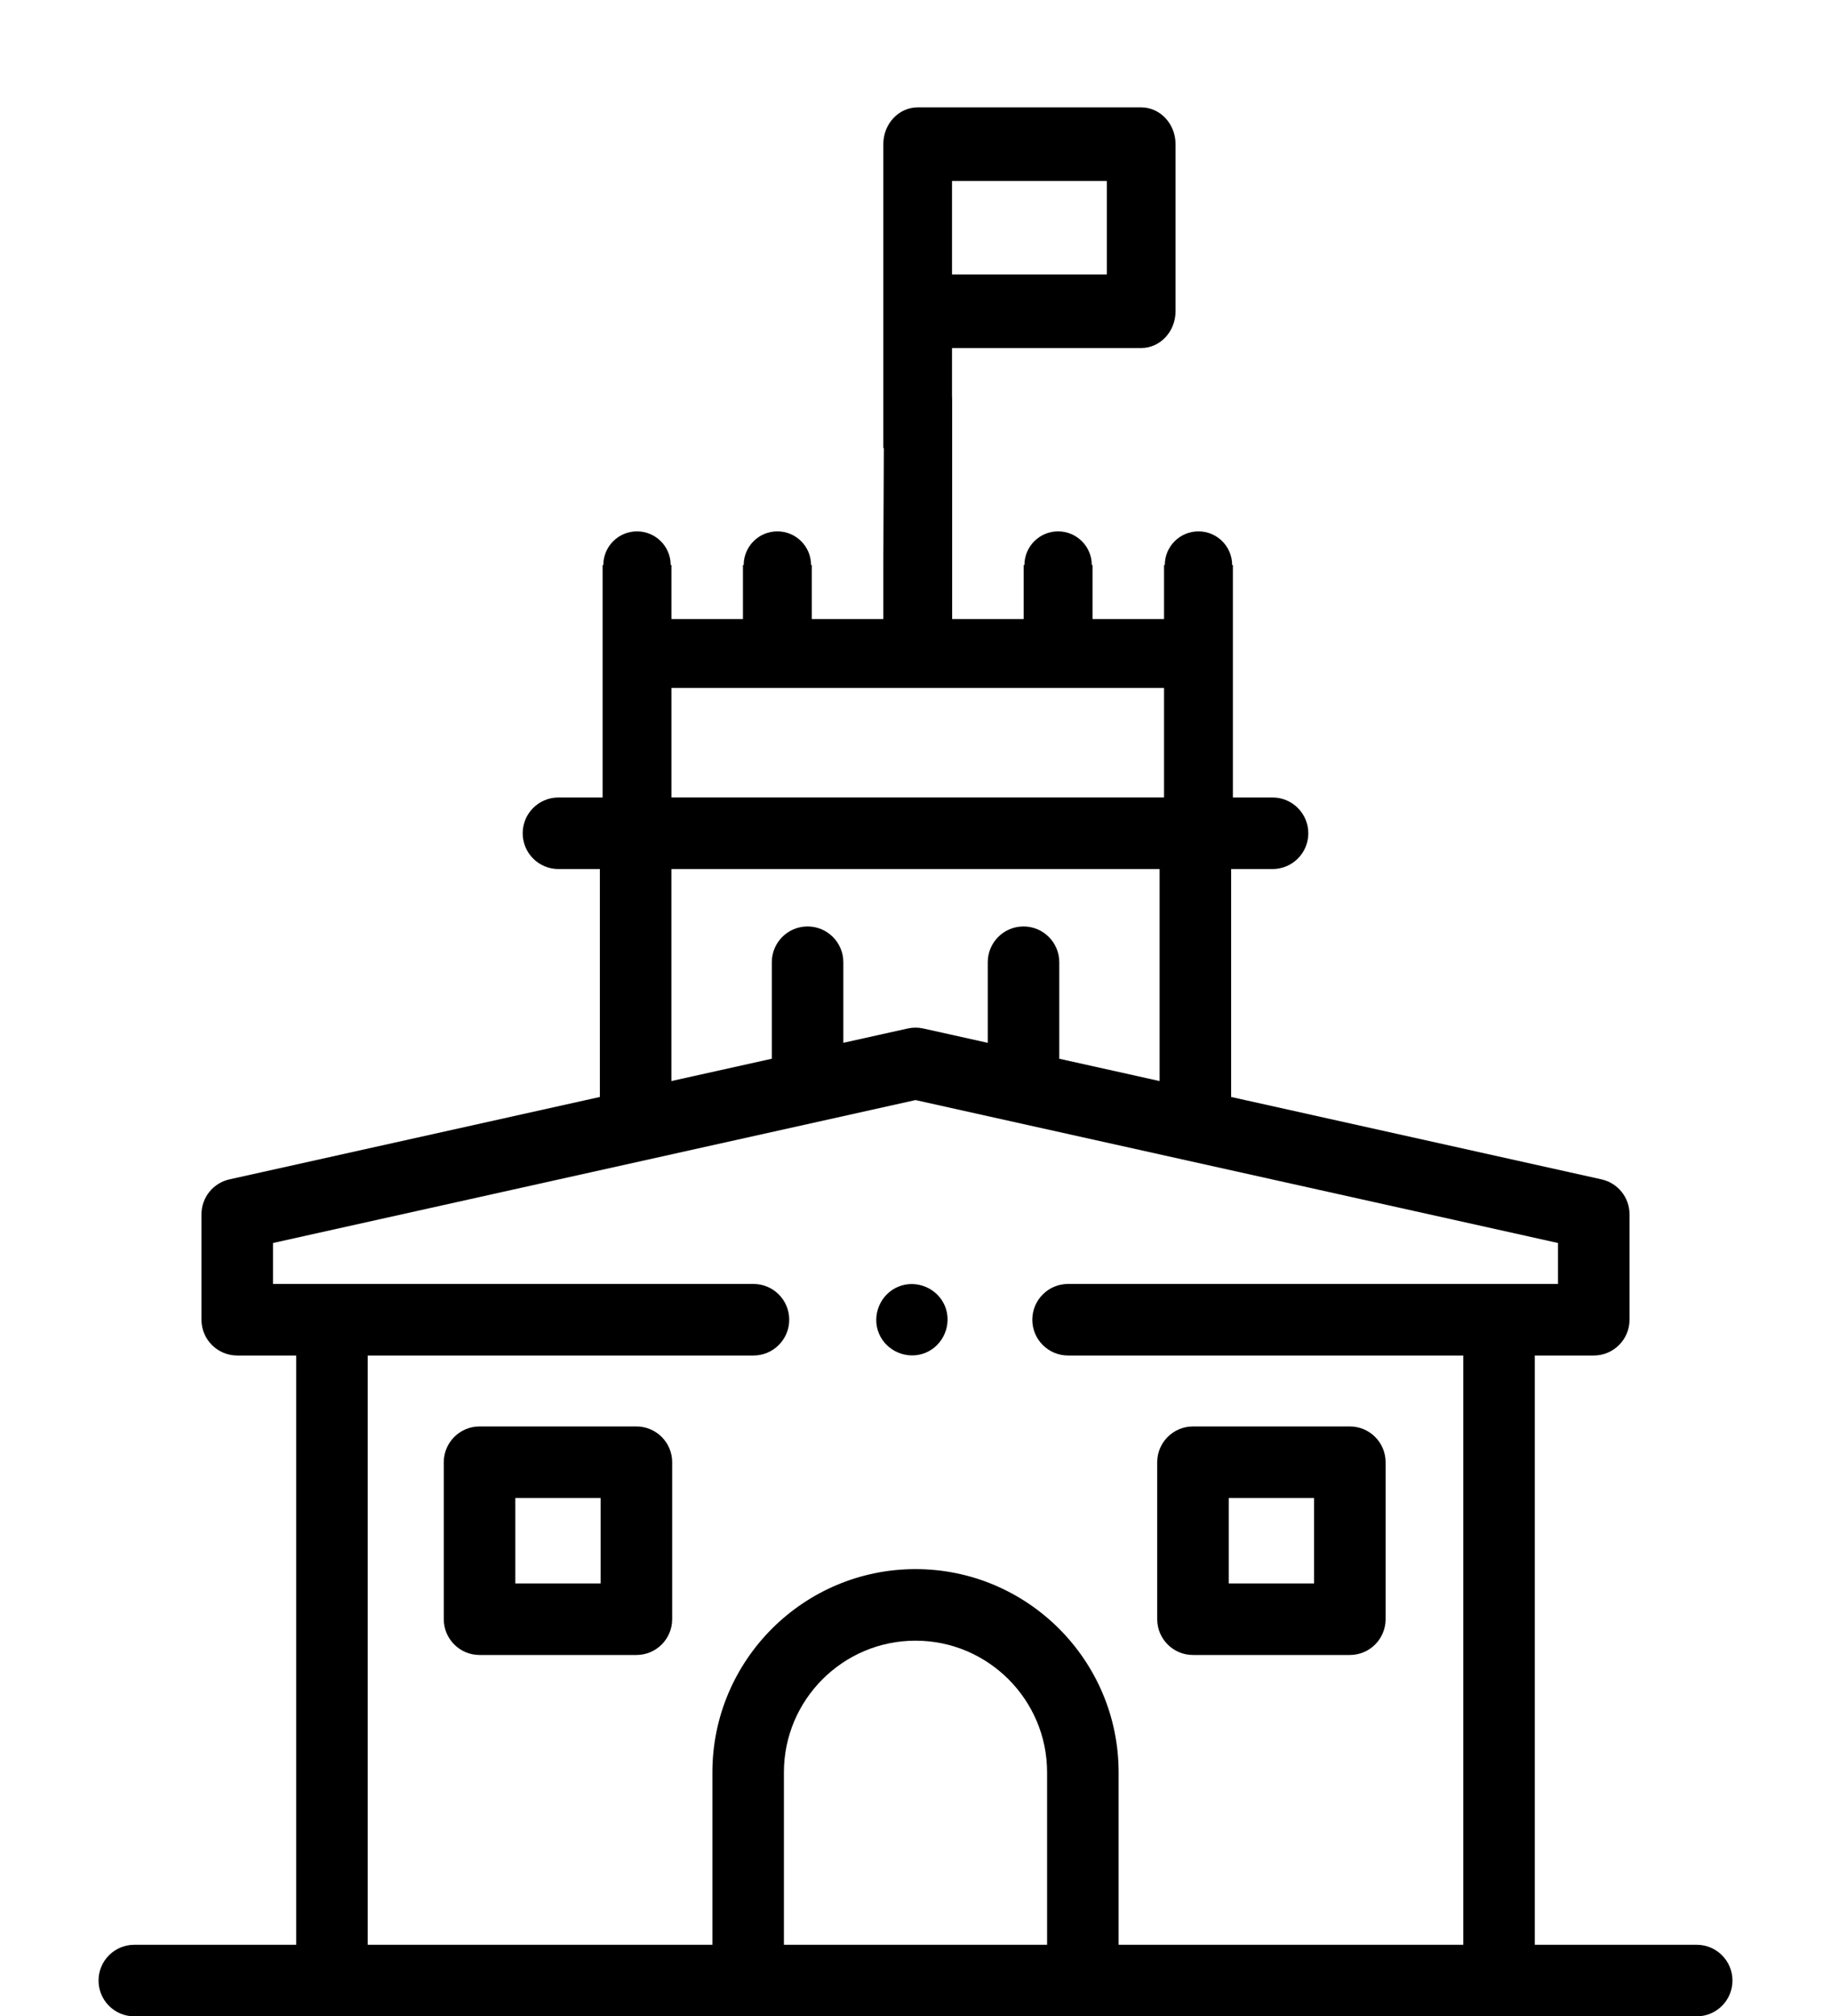
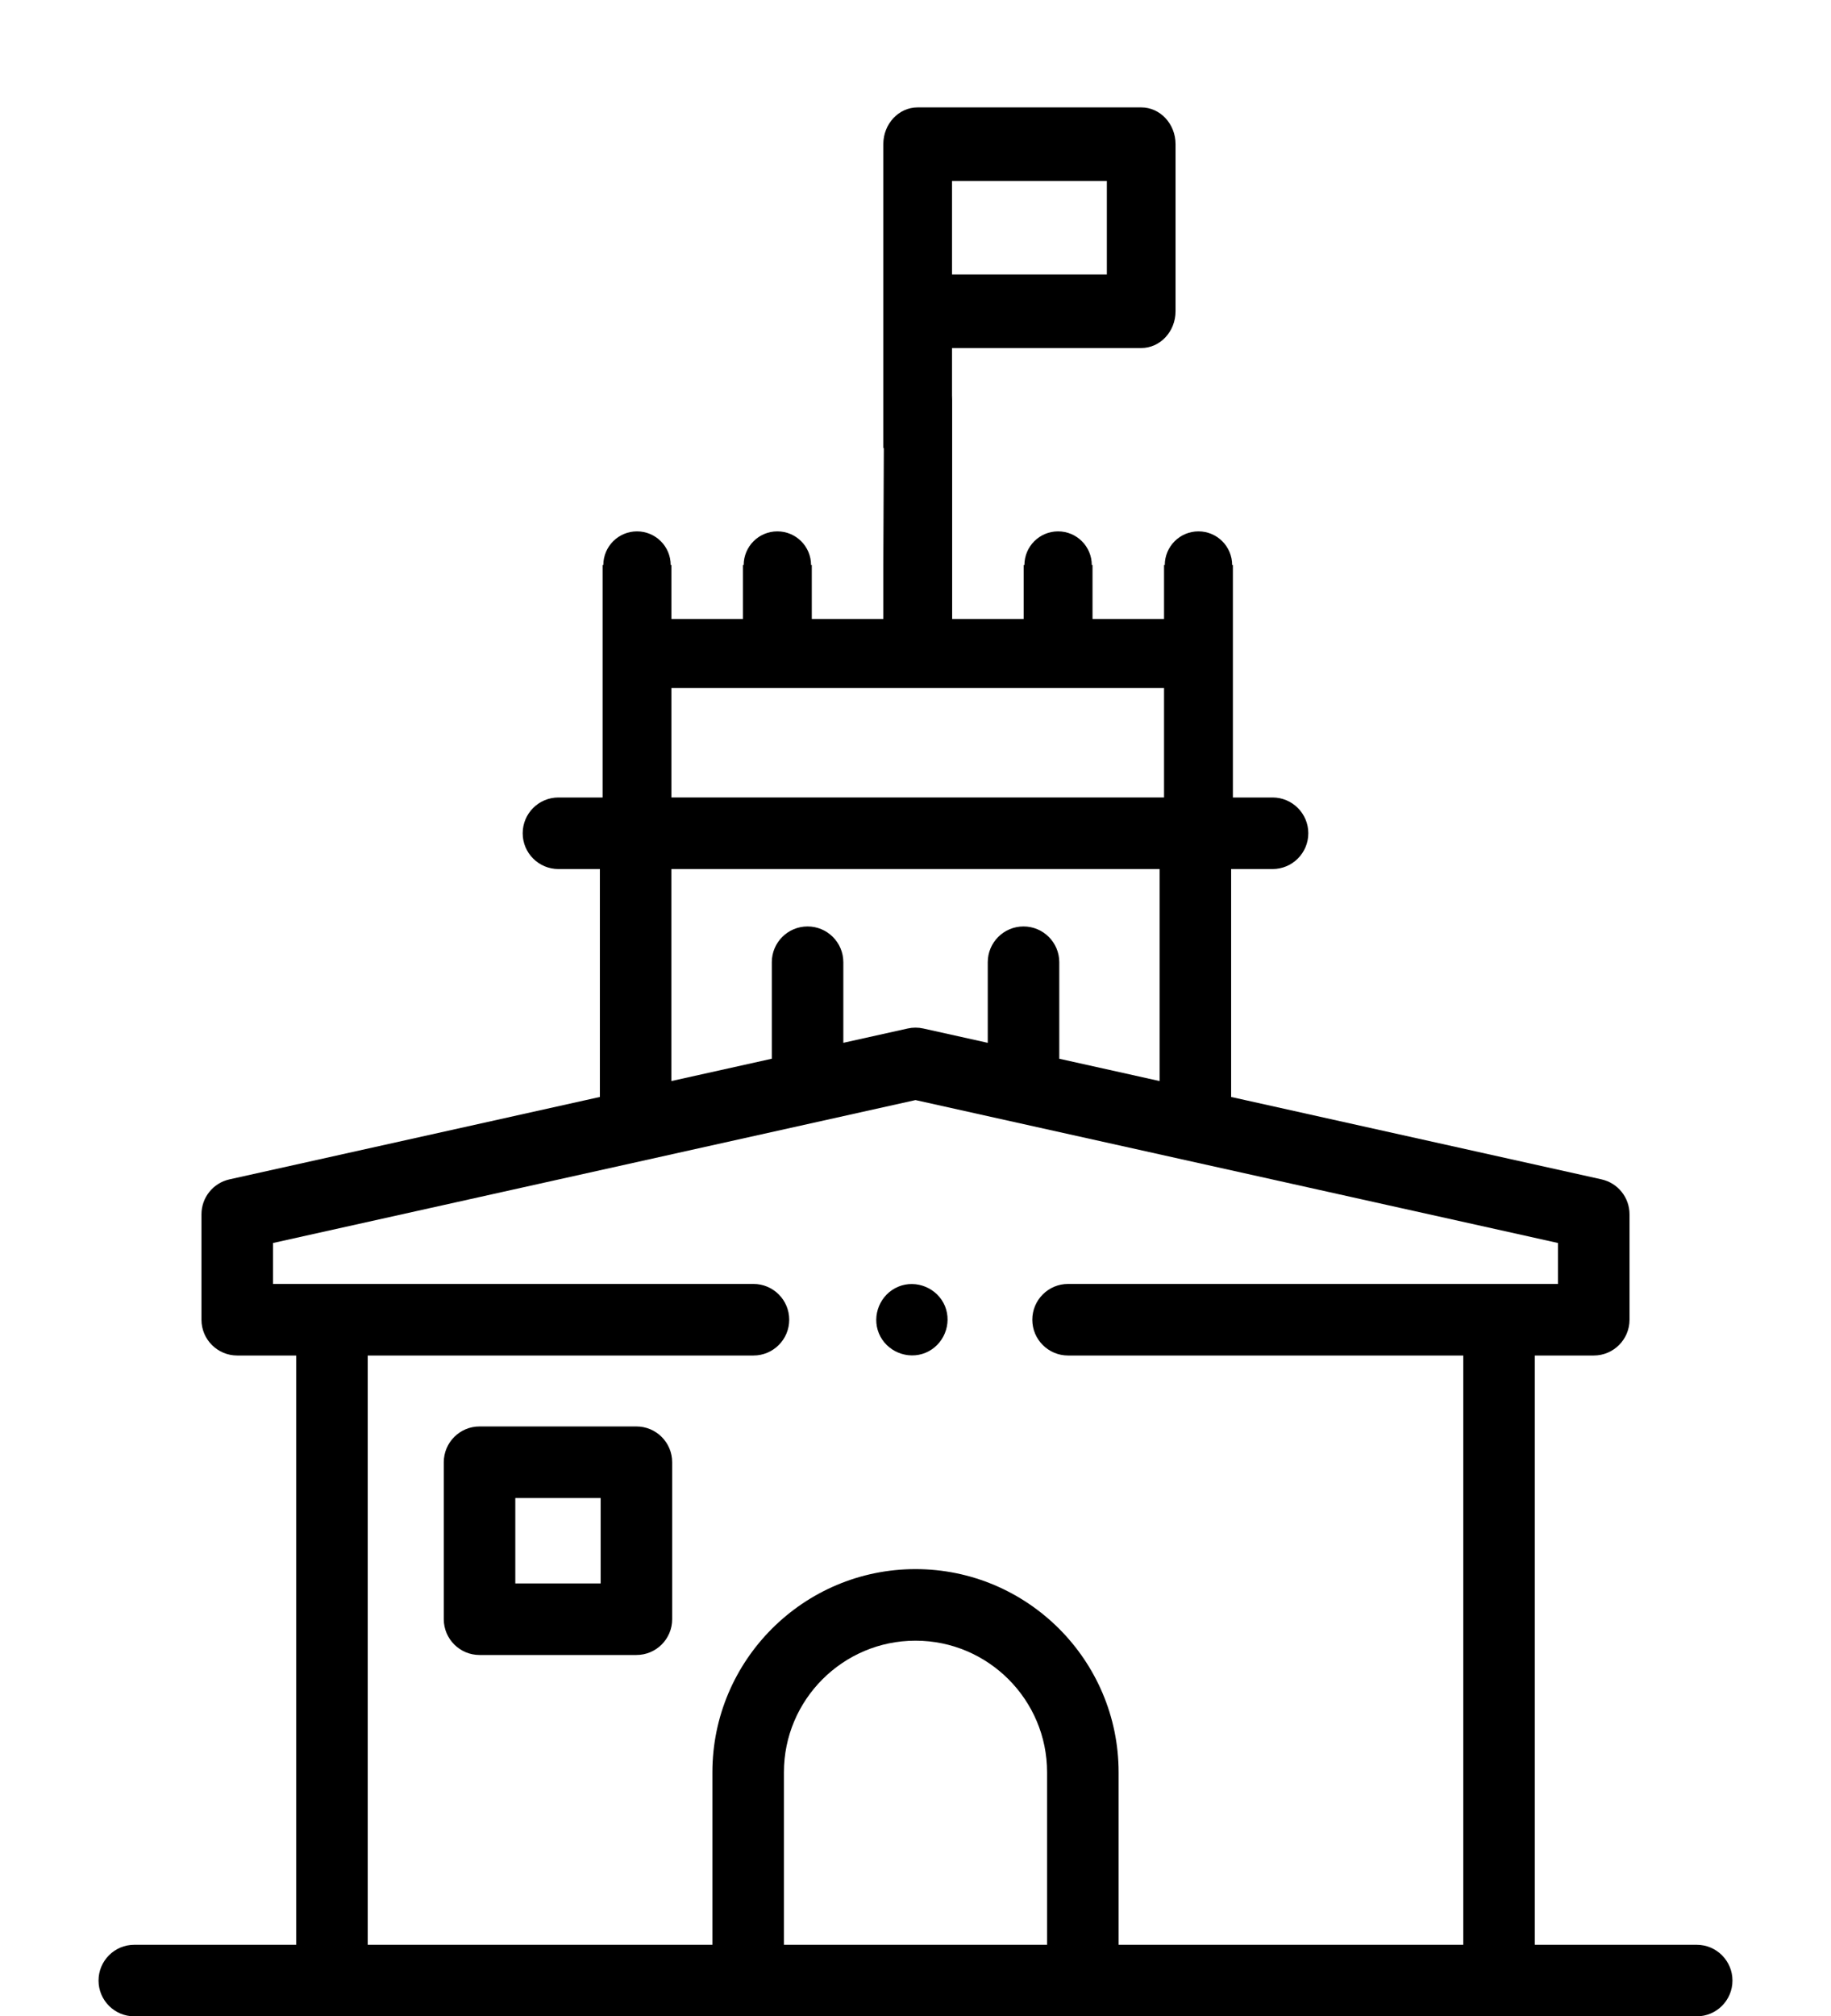
<svg xmlns="http://www.w3.org/2000/svg" version="1.1" id="Capa_1" x="0px" y="0px" width="512px" height="563.5px" viewBox="0 -51.5 512 563.5" enable-background="new 0 -51.5 512 563.5" xml:space="preserve">
  <g>
    <path d="M177.959,347.148h-43.866c-5.523,0-10,4.478-10,10v43.866c0,5.522,4.477,10,10,10h43.866c5.523,0,10-4.478,10-10v-43.866   C187.959,351.626,183.482,347.148,177.959,347.148z M167.959,391.015h-23.866v-23.866h23.866V391.015z" />
-     <path d="M333.59,411.014h43.865c5.522,0,10-4.478,10-10v-43.866c0-5.522-4.478-10-10-10H333.59c-5.522,0-10,4.478-10,10v43.866   C323.59,406.536,328.068,411.014,333.59,411.014z M343.59,367.149h23.865v23.866H343.59V367.149z" />
    <path d="M474.446,492h-45.27V327.32h16.485c5.522,0,10-4.478,10-10v-29.465c0-4.687-3.255-8.744-7.83-9.762L344.26,255.068V191.37   h11.58c5.522,0,10-4.478,10-10c0-5.522-4.478-10-10-10c-0.415,0-4.447,0-11.09,0v-35.706V121.5v-15.081h-0.206   c0-5.202-4.217-9.419-9.419-9.419c-5.202,0-9.419,4.217-9.419,9.419H325.5V121.5h-20v-15.081h-0.206   c0-5.202-4.217-9.419-9.419-9.419c-5.202,0-9.419,4.217-9.419,9.419h-0.206V121.5h-20V58.919l-0.041,1.244V45.765h52.903   c5.304,0,9.604-4.603,9.604-10.28v-46.693c0-5.677-4.301-10.28-9.604-10.28h-62.508c-5.305,0-9.604,4.604-9.604,10.28v84.916h0.142   L247,106.419V121.5h-20v-15.081h-0.206c0-5.202-4.217-9.419-9.419-9.419c-5.202,0-9.419,4.217-9.419,9.419h-0.206V121.5h-20   v-15.081h-0.206c0-5.202-4.217-9.419-9.419-9.419c-5.202,0-9.419,4.217-9.419,9.419H168.5V121.5v14.164v35.706   c-7.762,0-12.341,0-12.341,0c-5.523,0-10,4.478-10,10c0,5.522,4.477,10,10,10h11.582v63.697L64.167,278.094   c-4.575,1.018-7.83,5.075-7.83,9.762v29.465c0,5.522,4.477,10,10,10h16.485V492H37.554c-5.523,0-10,4.478-10,10   c0,5.522,4.477,10,10,10h436.892c5.522,0,10-4.478,10-10C484.446,496.478,479.969,492,474.446,492z M266.209-0.927h43.299v26.132   h-43.299V-0.927z M187.75,140.75H325.5v30.62c-37.223,0-99.982,0-137.75,0V140.75z M286.205,207.413c-5.522,0-10,4.478-10,10   v22.524l-18.036-4.01c-1.43-0.318-2.911-0.318-4.34,0l-18.009,4.004v-22.518c0-5.522-4.477-10-10-10s-10,4.478-10,10v26.965   l-28.08,6.243V191.37h136.52v59.251l-28.055-6.237v-26.971C296.205,211.891,291.727,207.413,286.205,207.413z M292.796,492h-73.591   v-48.19c0-20.289,16.506-36.795,36.796-36.795c20.289,0,36.795,16.506,36.795,36.795V492z M409.177,492h-96.381v-48.19   c0-31.316-25.479-56.795-56.795-56.795c-31.316,0-56.795,25.479-56.795,56.795V492h-96.382V327.32h107.865c5.523,0,10-4.478,10-10   c0-5.522-4.477-10-10-10H76.338v-11.444L256,255.935l179.662,39.941v11.444H298.663c-5.522,0-10,4.478-10,10   c0,5.522,4.478,10,10,10h110.514V492z" />
    <path d="M251.179,308.09c-5.036,2.09-7.497,8.017-5.41,13.06c2.081,5.028,8.026,7.485,13.049,5.4   c5.05-2.096,7.483-8.01,5.411-13.06C262.138,308.468,256.21,306.001,251.179,308.09z" />
  </g>
</svg>